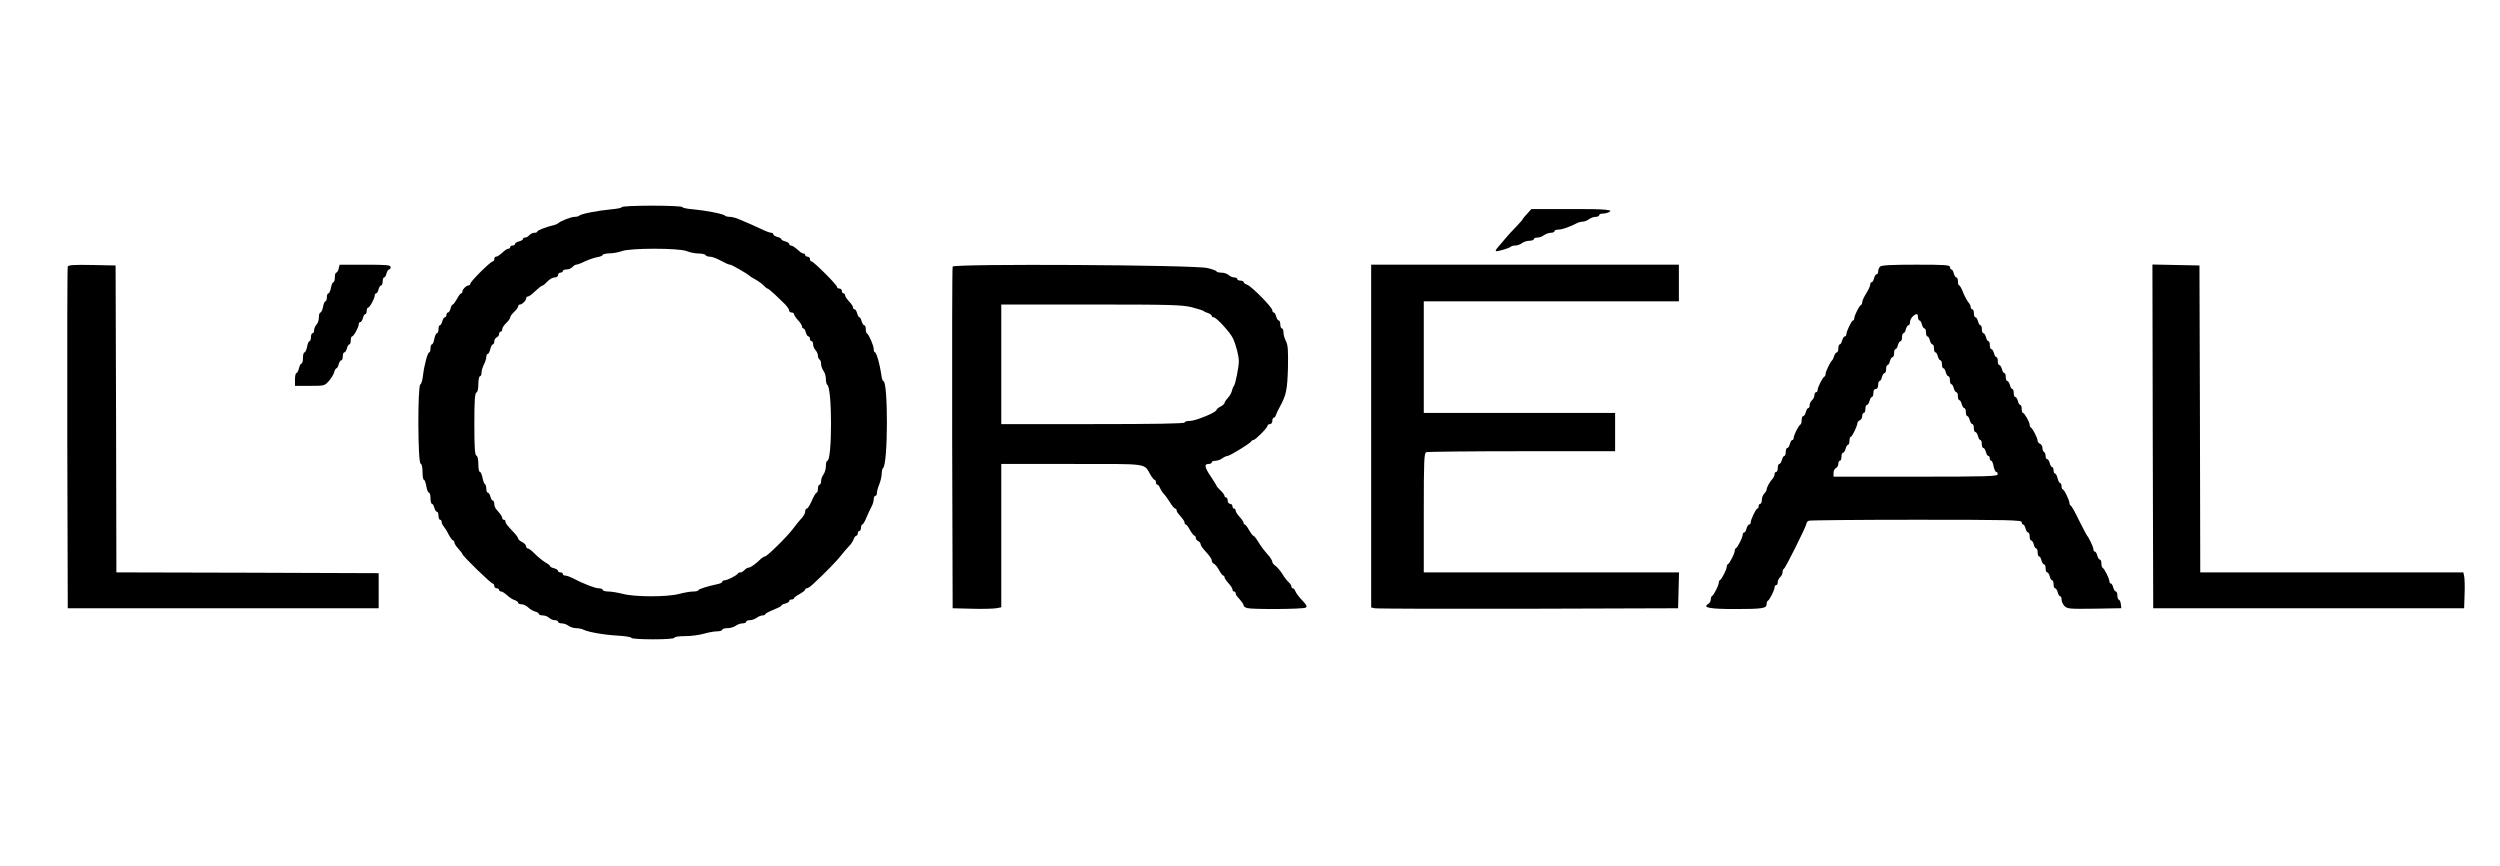
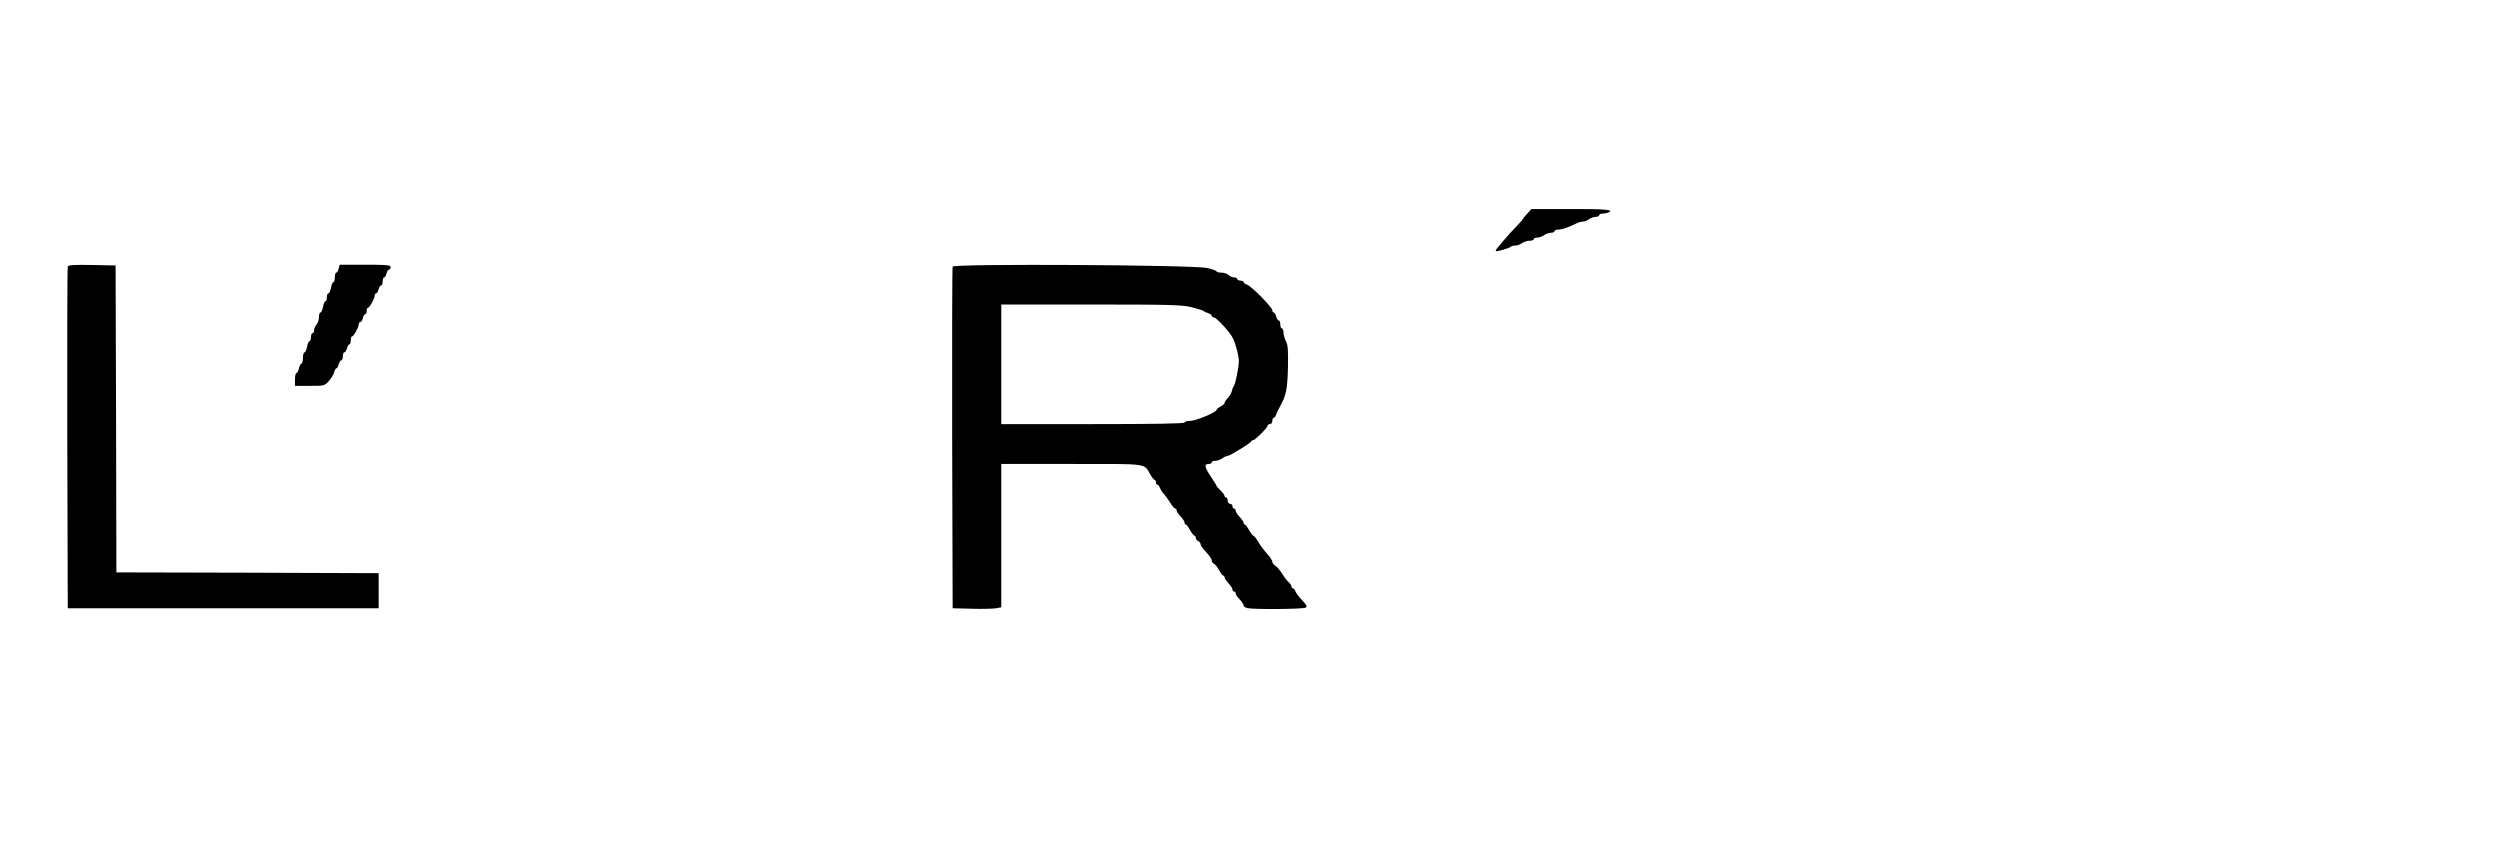
<svg xmlns="http://www.w3.org/2000/svg" version="1.0" width="1568pt" height="543pt" viewBox="0 0 1568 543" preserveAspectRatio="xMidYMid meet">
  <g transform="translate(0,543) scale(0.1,-0.1)" fill="#000000" stroke="none">
-     <path d="M3900 4131 c0 -5 -30 -11 -67 -14 -78 -7 -188 -28 -199 -39 -4 -5 -18 -8 -30 -8 -22 0 -93 -28 -104 -41 -3 -3 -16 -9 -30 -12 -47 -11 -100 -32 -100 -39 0 -5 -8 -8 -19 -8 -10 0 -24 -7 -31 -15 -7 -8 -19 -15 -26 -15 -8 0 -14 -4 -14 -9 0 -5 -11 -12 -25 -15 -14 -4 -25 -11 -25 -16 0 -6 -7 -10 -15 -10 -8 0 -15 -4 -15 -10 0 -5 -5 -10 -11 -10 -6 0 -17 -6 -24 -12 -33 -30 -45 -38 -55 -38 -5 0 -10 -7 -10 -15 0 -8 -5 -15 -10 -15 -14 0 -140 -126 -140 -139 0 -6 -5 -11 -11 -11 -14 0 -39 -25 -39 -39 0 -6 -3 -11 -8 -11 -4 0 -16 -16 -26 -35 -11 -19 -22 -35 -26 -35 -5 0 -11 -11 -14 -25 -4 -14 -11 -25 -16 -25 -6 0 -10 -7 -10 -15 0 -8 -4 -15 -10 -15 -5 0 -12 -11 -16 -25 -3 -14 -10 -25 -15 -25 -5 0 -9 -11 -9 -25 0 -14 -4 -25 -10 -25 -5 0 -12 -16 -16 -35 -3 -19 -10 -35 -15 -35 -5 0 -9 -11 -9 -25 0 -14 -3 -25 -8 -25 -10 0 -32 -83 -39 -145 -3 -27 -10 -53 -17 -57 -17 -11 -16 -490 2 -496 7 -2 12 -22 12 -53 0 -27 4 -49 9 -49 5 0 11 -18 15 -40 3 -22 11 -40 16 -40 6 0 10 -16 10 -35 0 -19 4 -35 9 -35 5 0 12 -11 15 -25 4 -14 11 -25 16 -25 6 0 10 -11 10 -25 0 -14 5 -25 10 -25 6 0 10 -6 10 -14 0 -8 6 -21 13 -28 6 -7 21 -30 31 -51 11 -20 23 -37 28 -37 4 0 8 -6 8 -13 0 -7 11 -24 25 -39 14 -15 25 -30 25 -33 0 -11 179 -185 190 -185 5 0 10 -7 10 -15 0 -8 7 -15 15 -15 8 0 15 -4 15 -10 0 -5 6 -10 13 -10 7 0 24 -11 38 -24 14 -13 35 -27 47 -30 12 -4 22 -12 22 -17 0 -5 9 -9 20 -9 12 0 31 -9 43 -20 12 -12 32 -23 44 -26 13 -4 23 -10 23 -15 0 -5 11 -9 24 -9 14 0 31 -7 40 -15 8 -8 24 -15 35 -15 12 0 21 -4 21 -10 0 -5 10 -10 23 -10 13 0 32 -7 43 -15 10 -8 31 -15 47 -15 15 0 35 -4 45 -9 31 -16 136 -34 220 -38 45 -3 82 -9 82 -14 0 -5 59 -9 135 -9 83 0 135 4 135 10 0 6 29 10 68 10 37 0 89 7 116 15 27 8 64 15 83 15 18 0 33 5 33 10 0 6 15 10 33 10 17 0 41 7 51 15 11 8 30 15 43 15 13 0 23 5 23 10 0 6 10 10 23 10 13 0 32 7 43 15 10 8 27 15 37 15 9 0 17 4 17 8 0 4 23 16 50 27 28 11 50 22 50 26 0 4 11 10 25 13 14 4 25 11 25 16 0 6 7 10 15 10 8 0 15 3 15 8 0 4 16 16 35 26 19 11 35 23 35 28 0 4 5 8 11 8 5 0 24 12 40 28 70 64 155 152 174 178 11 15 32 39 46 54 15 14 29 36 33 48 4 12 12 22 17 22 5 0 9 7 9 15 0 8 5 15 10 15 6 0 10 9 10 20 0 11 4 20 8 20 5 0 16 19 26 43 9 23 24 54 32 69 8 14 14 36 14 47 0 12 5 21 10 21 6 0 10 8 10 19 0 10 7 35 15 54 8 20 15 50 15 66 0 16 4 32 8 35 32 19 33 546 2 546 -5 0 -10 19 -13 43 -8 58 -30 137 -39 137 -5 0 -8 9 -8 20 0 22 -31 93 -42 98 -5 2 -8 15 -8 28 0 13 -4 24 -10 24 -5 0 -12 11 -16 25 -3 14 -10 25 -14 25 -4 0 -11 11 -14 25 -4 14 -11 25 -16 25 -6 0 -10 5 -10 11 0 6 -6 17 -12 24 -30 33 -38 45 -38 55 0 5 -4 10 -10 10 -5 0 -10 7 -10 15 0 8 -7 15 -15 15 -8 0 -15 4 -15 10 0 13 -147 160 -160 160 -6 0 -10 7 -10 15 0 8 -7 15 -15 15 -8 0 -15 5 -15 10 0 6 -5 10 -11 10 -6 0 -17 6 -24 13 -33 29 -45 37 -55 37 -5 0 -10 4 -10 10 0 5 -11 12 -25 16 -14 3 -25 10 -25 14 0 4 -11 11 -25 14 -14 4 -25 11 -25 16 0 6 -6 10 -13 10 -7 0 -31 8 -53 19 -21 10 -57 26 -79 36 -22 9 -55 23 -73 31 -18 8 -43 14 -56 14 -12 0 -26 3 -30 8 -11 11 -121 32 -198 39 -38 3 -68 9 -68 14 0 5 -85 9 -190 9 -104 0 -190 -4 -190 -9z m407 -276 c19 -8 53 -15 74 -15 21 0 41 -4 44 -10 3 -5 15 -10 27 -10 11 0 34 -7 51 -16 56 -29 67 -34 77 -34 9 0 109 -58 120 -69 3 -4 21 -15 40 -25 19 -11 42 -28 51 -38 9 -10 20 -18 23 -18 4 0 25 -17 46 -37 22 -21 45 -43 52 -50 23 -21 38 -42 38 -53 0 -5 7 -10 15 -10 8 0 15 -5 15 -10 0 -6 11 -23 25 -38 14 -15 25 -32 25 -39 0 -7 4 -13 9 -13 5 0 12 -11 15 -25 4 -14 11 -25 16 -25 6 0 10 -7 10 -15 0 -8 5 -15 10 -15 6 0 10 -9 10 -21 0 -11 7 -27 15 -35 8 -9 15 -24 15 -34 0 -10 5 -22 10 -25 6 -3 10 -16 10 -29 0 -12 7 -31 15 -42 8 -10 15 -33 15 -51 0 -17 4 -34 9 -37 31 -19 31 -476 0 -476 -5 0 -9 -15 -9 -33 0 -18 -7 -42 -15 -53 -8 -10 -15 -29 -15 -41 0 -13 -4 -23 -10 -23 -5 0 -10 -11 -10 -25 0 -14 -4 -25 -8 -25 -5 0 -18 -22 -30 -50 -12 -28 -26 -50 -32 -50 -5 0 -10 -8 -10 -19 0 -10 -10 -29 -23 -42 -12 -13 -36 -42 -52 -64 -34 -47 -164 -175 -177 -175 -5 0 -15 -6 -22 -12 -37 -36 -68 -58 -80 -58 -7 0 -19 -7 -26 -15 -7 -8 -18 -15 -25 -15 -8 0 -15 -3 -17 -7 -4 -11 -67 -43 -84 -43 -8 0 -14 -4 -14 -9 0 -5 -12 -11 -27 -14 -65 -14 -123 -32 -123 -39 0 -5 -15 -8 -32 -8 -18 0 -58 -7 -88 -15 -74 -20 -277 -20 -353 0 -32 8 -74 15 -92 15 -19 0 -35 5 -35 10 0 6 -11 10 -25 10 -22 0 -95 28 -168 66 -16 8 -35 14 -43 14 -8 0 -14 5 -14 10 0 6 -7 10 -15 10 -8 0 -15 4 -15 10 0 5 -11 12 -25 16 -14 3 -25 9 -25 13 0 4 -14 15 -32 25 -17 11 -46 34 -64 53 -18 18 -37 33 -43 33 -6 0 -11 6 -11 13 0 8 -11 20 -25 27 -14 7 -25 17 -25 22 0 5 -12 23 -27 38 -43 45 -53 58 -53 70 0 5 -4 10 -10 10 -5 0 -10 5 -10 10 0 10 -8 22 -37 55 -7 7 -13 23 -13 34 0 12 -4 21 -9 21 -5 0 -12 11 -15 25 -4 14 -11 25 -16 25 -6 0 -10 11 -10 24 0 14 -4 27 -9 30 -5 3 -12 22 -15 41 -4 19 -11 35 -16 35 -6 0 -10 22 -10 49 0 31 -5 51 -12 53 -10 4 -13 52 -13 198 0 146 3 194 13 198 7 2 12 22 12 53 0 27 5 49 10 49 6 0 10 10 10 23 0 12 7 35 15 51 8 15 15 37 15 47 0 11 4 19 9 19 5 0 12 14 16 30 4 17 11 30 16 30 5 0 9 9 9 19 0 10 7 21 15 25 8 3 15 12 15 21 0 8 5 15 10 15 6 0 10 7 10 15 0 9 11 26 25 39 14 13 25 29 25 35 0 7 11 22 25 35 14 13 25 28 25 35 0 6 5 11 11 11 14 0 39 25 39 39 0 6 5 11 10 11 6 0 22 10 35 23 36 33 53 47 60 47 3 0 16 11 29 25 13 14 33 25 45 25 12 0 21 6 21 15 0 8 7 15 15 15 8 0 15 5 15 10 0 6 11 10 24 10 13 0 29 7 36 15 7 8 18 15 24 15 7 0 32 9 55 21 24 11 59 23 77 26 19 3 34 10 34 14 0 5 19 9 43 10 23 0 58 7 77 14 52 20 358 20 407 0z" />
    <path d="M9578 4089 c-16 -16 -28 -32 -28 -34 0 -3 -17 -22 -37 -43 -21 -21 -55 -58 -75 -82 -21 -25 -43 -51 -49 -58 -6 -7 -9 -15 -7 -17 5 -5 85 18 94 28 4 4 17 7 29 7 12 0 30 7 41 15 10 8 31 15 47 15 15 0 27 5 27 10 0 6 10 10 23 10 12 0 31 7 41 15 11 8 30 15 43 15 13 0 23 5 23 10 0 6 11 10 25 10 22 0 68 16 117 41 10 5 26 9 36 9 10 0 27 7 38 15 10 8 29 15 42 15 12 0 22 5 22 10 0 6 9 10 19 10 11 0 26 3 35 6 48 18 -7 24 -231 23 l-248 0 -27 -30z" />
    <path d="M425 3758 c-3 -7 -4 -492 -3 -1078 l3 -1065 975 0 975 0 0 110 0 110 -822 3 -823 2 -2 963 -3 962 -148 3 c-112 2 -149 0 -152 -10z" />
    <path d="M2124 3745 c-3 -14 -10 -25 -15 -25 -5 0 -9 -13 -9 -30 0 -16 -4 -30 -9 -30 -5 0 -12 -16 -15 -35 -4 -19 -11 -35 -16 -35 -6 0 -10 -11 -10 -25 0 -14 -4 -25 -9 -25 -5 0 -12 -16 -15 -35 -4 -19 -11 -35 -16 -35 -6 0 -10 -14 -10 -31 0 -17 -7 -37 -15 -45 -8 -9 -15 -24 -15 -35 0 -10 -4 -19 -10 -19 -5 0 -10 -11 -10 -25 0 -14 -4 -25 -9 -25 -5 0 -12 -16 -15 -35 -4 -19 -11 -35 -16 -35 -6 0 -10 -16 -10 -35 0 -19 -4 -35 -9 -35 -5 0 -12 -13 -16 -30 -4 -16 -11 -30 -16 -30 -5 0 -9 -18 -9 -40 l0 -40 93 0 c91 0 93 0 120 31 15 17 30 42 33 55 3 13 10 24 14 24 4 0 11 11 14 25 4 14 11 25 16 25 6 0 10 11 10 25 0 14 4 25 10 25 5 0 12 11 16 25 3 14 10 25 15 25 5 0 9 11 9 25 0 14 3 25 8 25 10 0 42 58 42 76 0 8 4 14 10 14 5 0 12 11 16 25 3 14 10 25 15 25 5 0 9 9 9 20 0 11 3 20 8 20 10 0 42 58 42 76 0 8 4 14 9 14 5 0 12 11 15 25 4 14 11 25 16 25 6 0 10 11 10 25 0 14 4 25 9 25 5 0 12 11 15 25 4 14 11 25 16 25 6 0 10 7 10 15 0 13 -24 15 -160 15 l-160 0 -6 -25z" />
    <path d="M5975 3758 c-3 -7 -4 -492 -3 -1078 l3 -1065 120 -3 c66 -2 135 0 153 3 l32 6 0 449 0 450 443 0 c492 0 449 6 493 -68 10 -18 22 -32 26 -32 4 0 8 -7 8 -15 0 -8 4 -15 9 -15 5 0 12 -8 15 -18 4 -10 14 -27 24 -38 10 -10 28 -36 41 -56 12 -21 27 -38 32 -38 5 0 9 -5 9 -11 0 -6 6 -17 13 -24 29 -33 37 -45 37 -55 0 -5 3 -10 8 -10 4 0 16 -16 26 -35 11 -19 23 -35 28 -35 4 0 8 -6 8 -14 0 -8 7 -16 15 -20 8 -3 15 -12 15 -19 0 -8 16 -30 35 -50 19 -20 35 -43 35 -52 0 -9 6 -18 14 -21 7 -3 22 -21 32 -40 10 -19 22 -34 26 -34 5 0 8 -5 8 -10 0 -6 11 -23 25 -38 14 -15 25 -32 25 -39 0 -7 5 -13 10 -13 6 0 10 -5 10 -11 0 -6 6 -17 13 -24 29 -33 37 -45 37 -53 0 -6 10 -12 23 -16 35 -9 350 -7 366 3 11 7 6 17 -22 46 -20 21 -39 46 -42 56 -4 11 -11 19 -16 19 -5 0 -9 5 -9 11 0 7 -8 19 -18 28 -10 9 -28 32 -39 51 -12 19 -31 42 -42 50 -12 8 -21 19 -21 26 0 6 -8 20 -17 32 -41 48 -50 59 -72 95 -12 20 -26 37 -30 37 -4 0 -16 16 -27 35 -10 19 -22 35 -26 35 -5 0 -8 5 -8 10 0 6 -11 23 -25 38 -14 15 -25 32 -25 39 0 7 -4 13 -10 13 -5 0 -10 7 -10 15 0 8 -7 15 -15 15 -8 0 -15 9 -15 20 0 11 -4 20 -10 20 -5 0 -10 5 -10 10 0 6 -11 21 -25 34 -14 13 -25 26 -25 29 0 3 -16 28 -35 57 -40 59 -44 80 -15 80 11 0 20 5 20 10 0 6 10 10 23 10 13 0 32 7 43 15 10 8 25 15 32 15 14 0 145 80 150 92 2 4 8 8 13 8 12 0 89 77 89 90 0 5 7 10 15 10 8 0 15 9 15 20 0 11 4 20 9 20 5 0 11 8 14 18 3 9 14 33 25 52 39 72 46 105 50 242 2 109 0 143 -12 167 -9 17 -16 41 -16 56 0 14 -4 25 -10 25 -5 0 -10 11 -10 25 0 14 -4 25 -10 25 -5 0 -12 11 -16 25 -3 14 -10 25 -15 25 -5 0 -9 6 -9 14 0 19 -132 152 -159 161 -11 3 -21 11 -21 16 0 5 -9 9 -20 9 -11 0 -20 5 -20 10 0 6 -9 10 -19 10 -11 0 -26 7 -35 15 -8 8 -28 15 -45 15 -17 0 -31 4 -31 8 0 4 -26 14 -57 21 -82 20 -1591 28 -1598 9z m1500 -255 c39 -10 72 -21 75 -24 3 -4 15 -9 28 -13 12 -4 22 -12 22 -17 0 -5 5 -9 12 -9 17 0 106 -97 122 -134 20 -45 36 -109 36 -142 0 -35 -22 -147 -31 -154 -3 -3 -9 -16 -12 -30 -3 -14 -15 -35 -27 -47 -11 -12 -20 -26 -20 -31 0 -5 -11 -15 -25 -22 -14 -7 -25 -17 -25 -21 0 -15 -131 -69 -166 -69 -19 0 -34 -4 -34 -10 0 -7 -198 -10 -575 -10 l-575 0 0 375 0 375 563 0 c502 0 569 -2 632 -17z" />
-     <path d="M8600 2695 l0 -1075 23 -5 c12 -3 445 -4 962 -3 l940 3 3 113 3 112 -801 0 -800 0 0 374 c0 332 2 375 16 380 9 3 279 6 600 6 l584 0 0 120 0 120 -600 0 -600 0 0 350 0 350 800 0 800 0 0 115 0 115 -965 0 -965 0 0 -1075z" />
-     <path d="M11792 3758 c-7 -7 -12 -20 -12 -30 0 -10 -4 -18 -10 -18 -5 0 -12 -11 -16 -25 -3 -14 -10 -25 -15 -25 -5 0 -9 -7 -9 -15 0 -9 -11 -33 -25 -55 -14 -22 -25 -46 -25 -54 0 -8 -3 -16 -7 -18 -11 -4 -43 -67 -43 -84 0 -8 -4 -14 -8 -14 -9 0 -42 -70 -42 -88 0 -7 -4 -12 -10 -12 -5 0 -12 -11 -16 -25 -3 -14 -10 -25 -15 -25 -5 0 -9 -11 -9 -25 0 -14 -4 -25 -9 -25 -5 0 -13 -10 -17 -22 -4 -13 -9 -25 -13 -28 -11 -9 -41 -71 -41 -85 0 -7 -3 -15 -7 -17 -11 -4 -43 -67 -43 -84 0 -8 -4 -14 -10 -14 -5 0 -10 -8 -10 -19 0 -10 -7 -24 -15 -31 -8 -7 -15 -21 -15 -31 0 -11 -4 -19 -9 -19 -5 0 -12 -11 -15 -25 -4 -14 -11 -25 -16 -25 -6 0 -10 -11 -10 -24 0 -13 -3 -26 -7 -28 -11 -4 -43 -67 -43 -84 0 -8 -4 -14 -9 -14 -5 0 -12 -11 -15 -25 -4 -14 -11 -25 -16 -25 -6 0 -10 -11 -10 -25 0 -14 -4 -25 -9 -25 -5 0 -12 -11 -15 -25 -4 -14 -11 -25 -16 -25 -6 0 -10 -11 -10 -25 0 -14 -4 -25 -10 -25 -5 0 -10 -6 -10 -14 0 -8 -6 -21 -12 -28 -18 -19 -38 -56 -38 -69 0 -6 -7 -17 -15 -25 -8 -9 -15 -26 -15 -40 0 -13 -4 -24 -10 -24 -5 0 -10 -7 -10 -15 0 -8 -4 -15 -8 -15 -9 0 -42 -70 -42 -88 0 -7 -4 -12 -10 -12 -5 0 -12 -11 -16 -25 -3 -14 -10 -25 -15 -25 -5 0 -9 -6 -9 -14 0 -17 -32 -80 -42 -84 -5 -2 -8 -10 -8 -17 0 -16 -32 -79 -42 -83 -5 -2 -8 -10 -8 -17 0 -16 -32 -79 -42 -83 -5 -2 -8 -10 -8 -17 0 -16 -32 -79 -42 -83 -5 -2 -8 -12 -8 -22 0 -11 -8 -24 -17 -29 -37 -22 12 -31 167 -31 173 0 200 4 200 30 0 10 3 20 8 22 10 4 42 67 42 84 0 8 5 14 10 14 6 0 10 8 10 19 0 10 7 24 15 31 8 7 15 21 15 30 0 10 3 20 8 22 10 4 142 269 142 284 0 7 7 15 16 18 9 3 312 6 675 6 579 0 659 -2 659 -15 0 -8 4 -15 9 -15 5 0 12 -11 15 -25 4 -14 11 -25 16 -25 6 0 10 -11 10 -25 0 -14 4 -25 10 -25 5 0 12 -11 16 -25 3 -14 10 -25 15 -25 5 0 9 -11 9 -25 0 -14 4 -25 9 -25 5 0 12 -11 15 -25 4 -14 11 -25 16 -25 6 0 10 -11 10 -25 0 -14 4 -25 10 -25 5 0 12 -11 16 -25 3 -14 10 -25 15 -25 5 0 9 -11 9 -25 0 -14 4 -25 10 -25 5 0 12 -11 16 -25 3 -14 10 -25 15 -25 5 0 9 -9 9 -20 0 -12 8 -30 18 -41 18 -18 30 -19 188 -17 l169 3 -3 25 c-1 14 -7 26 -12 28 -6 2 -10 15 -10 28 0 13 -4 24 -10 24 -5 0 -12 11 -16 25 -3 14 -10 25 -15 25 -5 0 -9 6 -9 14 0 17 -32 80 -42 84 -5 2 -8 15 -8 28 0 13 -4 24 -10 24 -5 0 -12 11 -16 25 -3 14 -10 25 -15 25 -5 0 -9 6 -9 14 0 14 -29 75 -40 86 -3 3 -25 46 -50 95 -24 50 -47 92 -52 93 -4 2 -8 9 -8 14 0 19 -33 88 -42 88 -4 0 -8 9 -8 20 0 11 -4 20 -9 20 -5 0 -12 14 -16 30 -4 17 -11 30 -16 30 -5 0 -9 9 -9 20 0 11 -4 20 -9 20 -5 0 -12 11 -15 25 -4 14 -11 25 -16 25 -6 0 -10 9 -10 19 0 11 -4 23 -10 26 -5 3 -10 15 -10 26 0 11 -7 22 -15 25 -8 4 -15 12 -15 19 0 16 -32 79 -42 83 -5 2 -8 10 -8 17 0 17 -33 75 -42 75 -5 0 -8 11 -8 25 0 14 -4 25 -9 25 -5 0 -12 11 -15 25 -4 14 -11 25 -16 25 -6 0 -10 11 -10 25 0 14 -4 25 -9 25 -5 0 -12 11 -15 25 -4 14 -11 25 -16 25 -6 0 -10 11 -10 25 0 14 -4 25 -9 25 -5 0 -12 11 -15 25 -4 14 -11 25 -16 25 -6 0 -10 11 -10 25 0 14 -4 25 -9 25 -5 0 -12 11 -15 25 -4 14 -11 25 -16 25 -6 0 -10 11 -10 25 0 14 -4 25 -9 25 -5 0 -12 11 -15 25 -4 14 -11 25 -16 25 -6 0 -10 11 -10 25 0 14 -4 25 -9 25 -5 0 -12 11 -15 25 -4 14 -11 25 -16 25 -6 0 -10 11 -10 25 0 14 -4 25 -10 25 -5 0 -10 6 -10 14 0 8 -6 21 -13 28 -7 7 -22 34 -33 60 -10 27 -22 48 -26 48 -5 0 -8 11 -8 25 0 14 -4 25 -10 25 -5 0 -12 11 -16 25 -3 14 -10 25 -15 25 -5 0 -9 7 -9 15 0 13 -30 15 -213 15 -152 0 -216 -3 -225 -12z m238 -318 c0 -11 4 -20 9 -20 5 0 12 -11 15 -25 4 -14 11 -25 16 -25 6 0 10 -11 10 -25 0 -14 4 -25 9 -25 5 0 12 -11 15 -25 4 -14 11 -25 16 -25 6 0 10 -11 10 -25 0 -14 4 -25 9 -25 5 0 12 -11 15 -25 4 -14 11 -25 16 -25 6 0 10 -11 10 -25 0 -14 4 -25 9 -25 5 0 12 -11 15 -25 4 -14 11 -25 16 -25 6 0 10 -11 10 -25 0 -14 4 -25 9 -25 5 0 12 -11 15 -25 4 -14 11 -25 16 -25 6 0 10 -11 10 -25 0 -14 4 -25 9 -25 5 0 12 -11 15 -25 4 -14 11 -25 16 -25 6 0 10 -11 10 -25 0 -14 4 -25 9 -25 5 0 12 -11 15 -25 4 -14 11 -25 16 -25 6 0 10 -11 10 -25 0 -14 4 -25 10 -25 5 0 12 -11 16 -25 3 -14 10 -25 15 -25 5 0 9 -11 9 -25 0 -14 4 -25 10 -25 5 0 12 -11 16 -25 3 -14 10 -25 15 -25 5 0 9 -7 9 -15 0 -8 4 -15 9 -15 5 0 12 -16 15 -35 4 -19 11 -35 16 -35 6 0 10 -7 10 -15 0 -13 -64 -15 -515 -15 l-515 0 0 24 c0 13 7 26 15 30 8 3 15 15 15 26 0 11 5 20 10 20 6 0 10 11 10 25 0 14 4 25 10 25 5 0 12 11 16 25 3 14 10 25 15 25 5 0 9 11 9 25 0 14 4 25 8 25 9 0 42 69 42 87 0 6 7 13 15 17 8 3 15 15 15 26 0 11 5 20 10 20 6 0 10 11 10 25 0 14 4 25 10 25 5 0 12 11 16 25 3 14 10 25 15 25 5 0 9 11 9 25 0 16 6 25 15 25 9 0 15 9 15 25 0 14 4 25 9 25 5 0 12 11 15 25 4 14 11 25 16 25 6 0 10 11 10 25 0 14 4 25 9 25 5 0 12 11 15 25 4 14 11 25 16 25 6 0 10 11 10 25 0 14 4 25 9 25 5 0 12 11 15 25 4 14 11 25 16 25 6 0 10 11 10 25 0 14 4 25 9 25 5 0 12 11 15 25 4 14 11 25 16 25 6 0 10 10 10 21 0 20 25 48 43 49 4 0 7 -9 7 -20z" />
-     <path d="M13502 2693 l3 -1078 975 0 975 0 3 90 c2 50 0 100 -3 113 l-5 22 -825 0 -825 0 -2 963 -3 962 -148 3 -147 3 2 -1078z" />
  </g>
</svg>